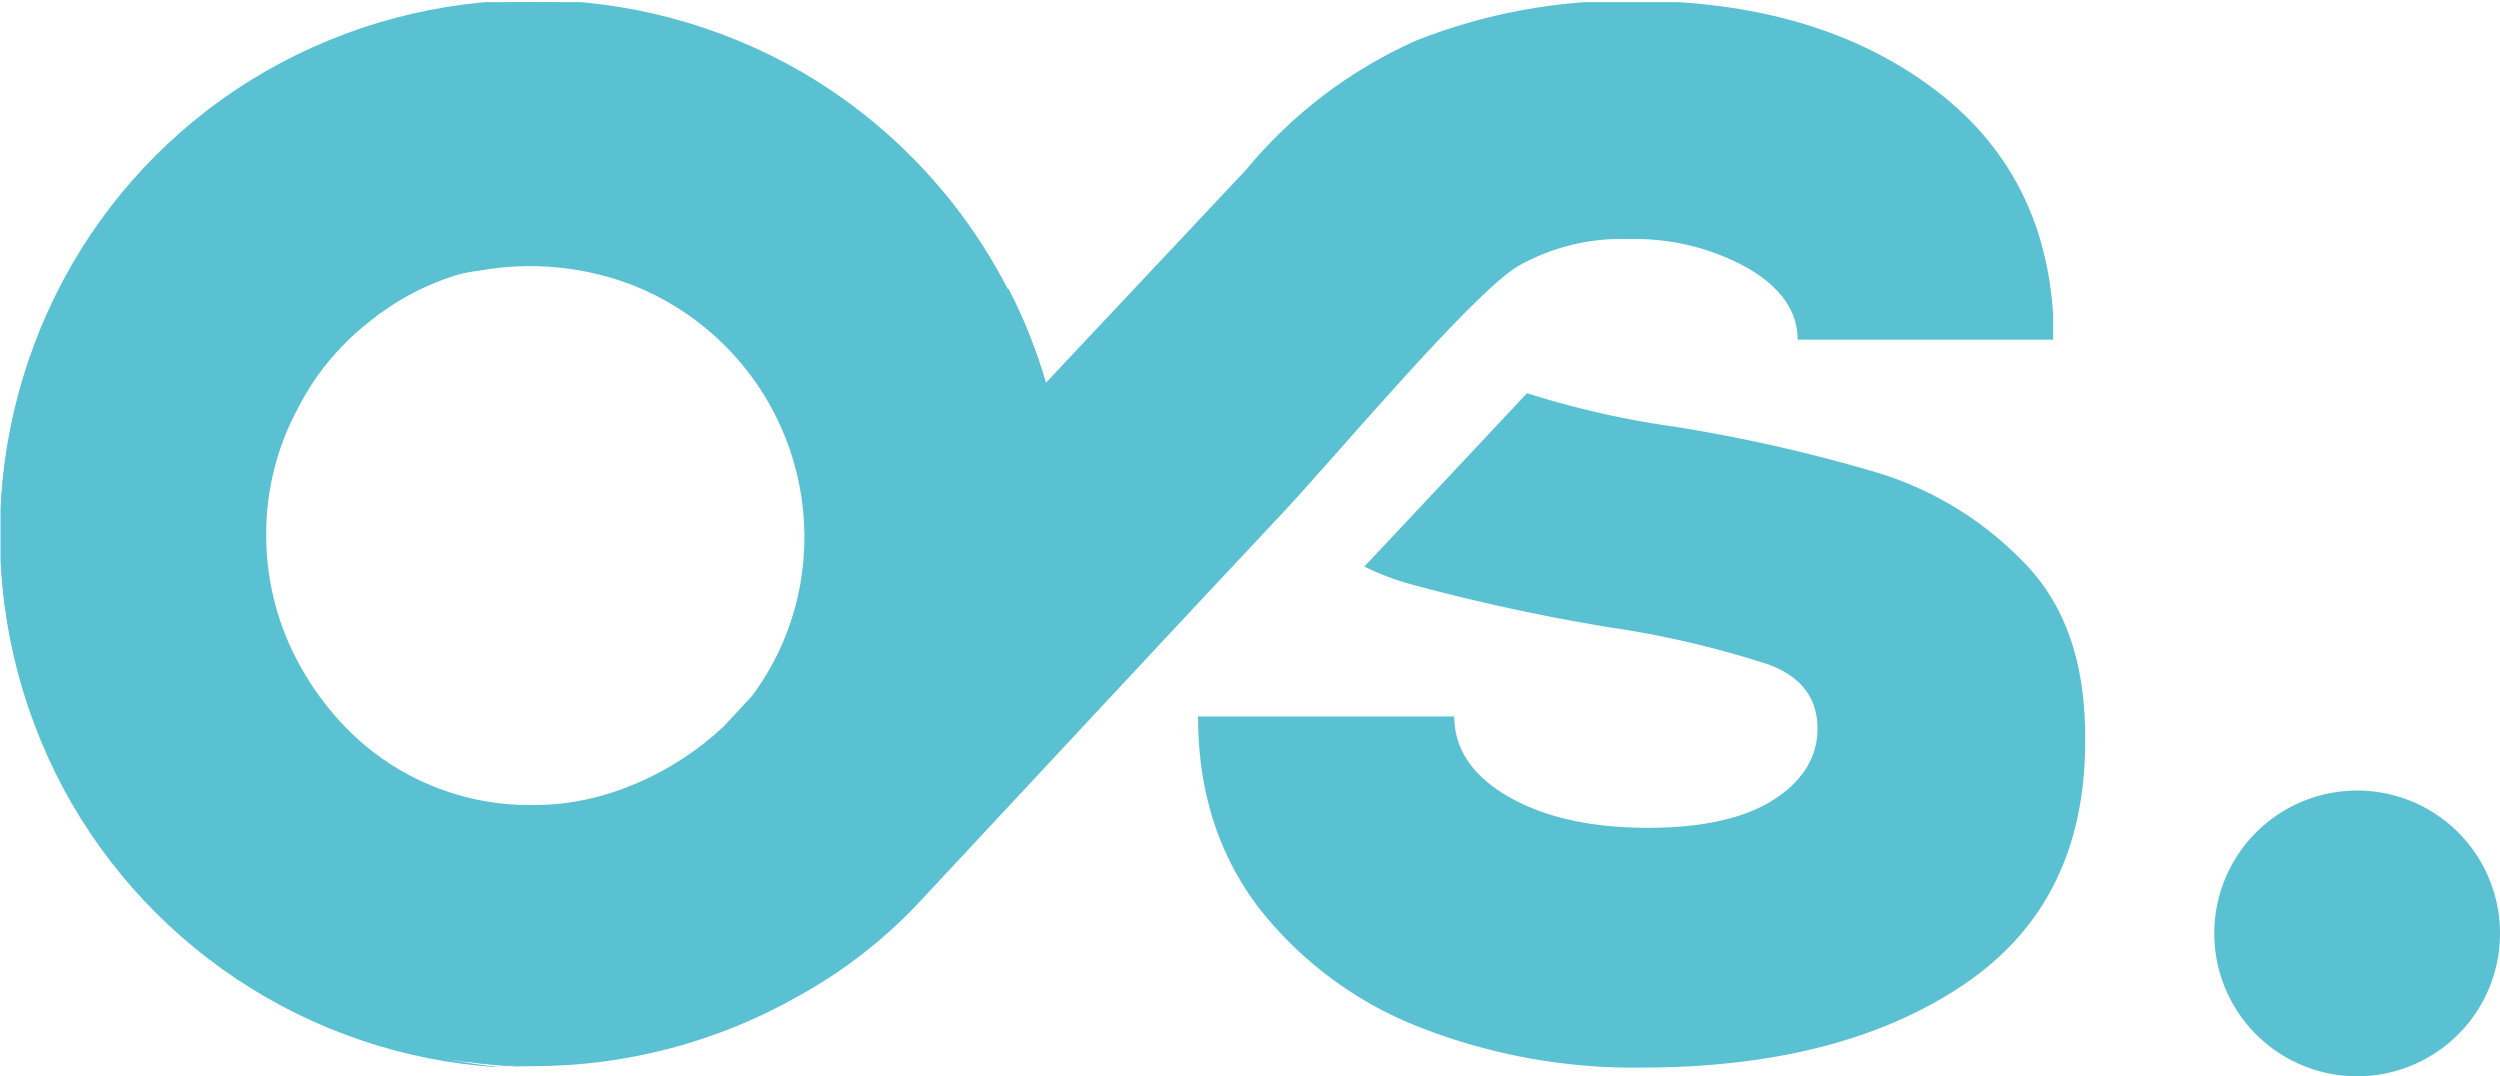
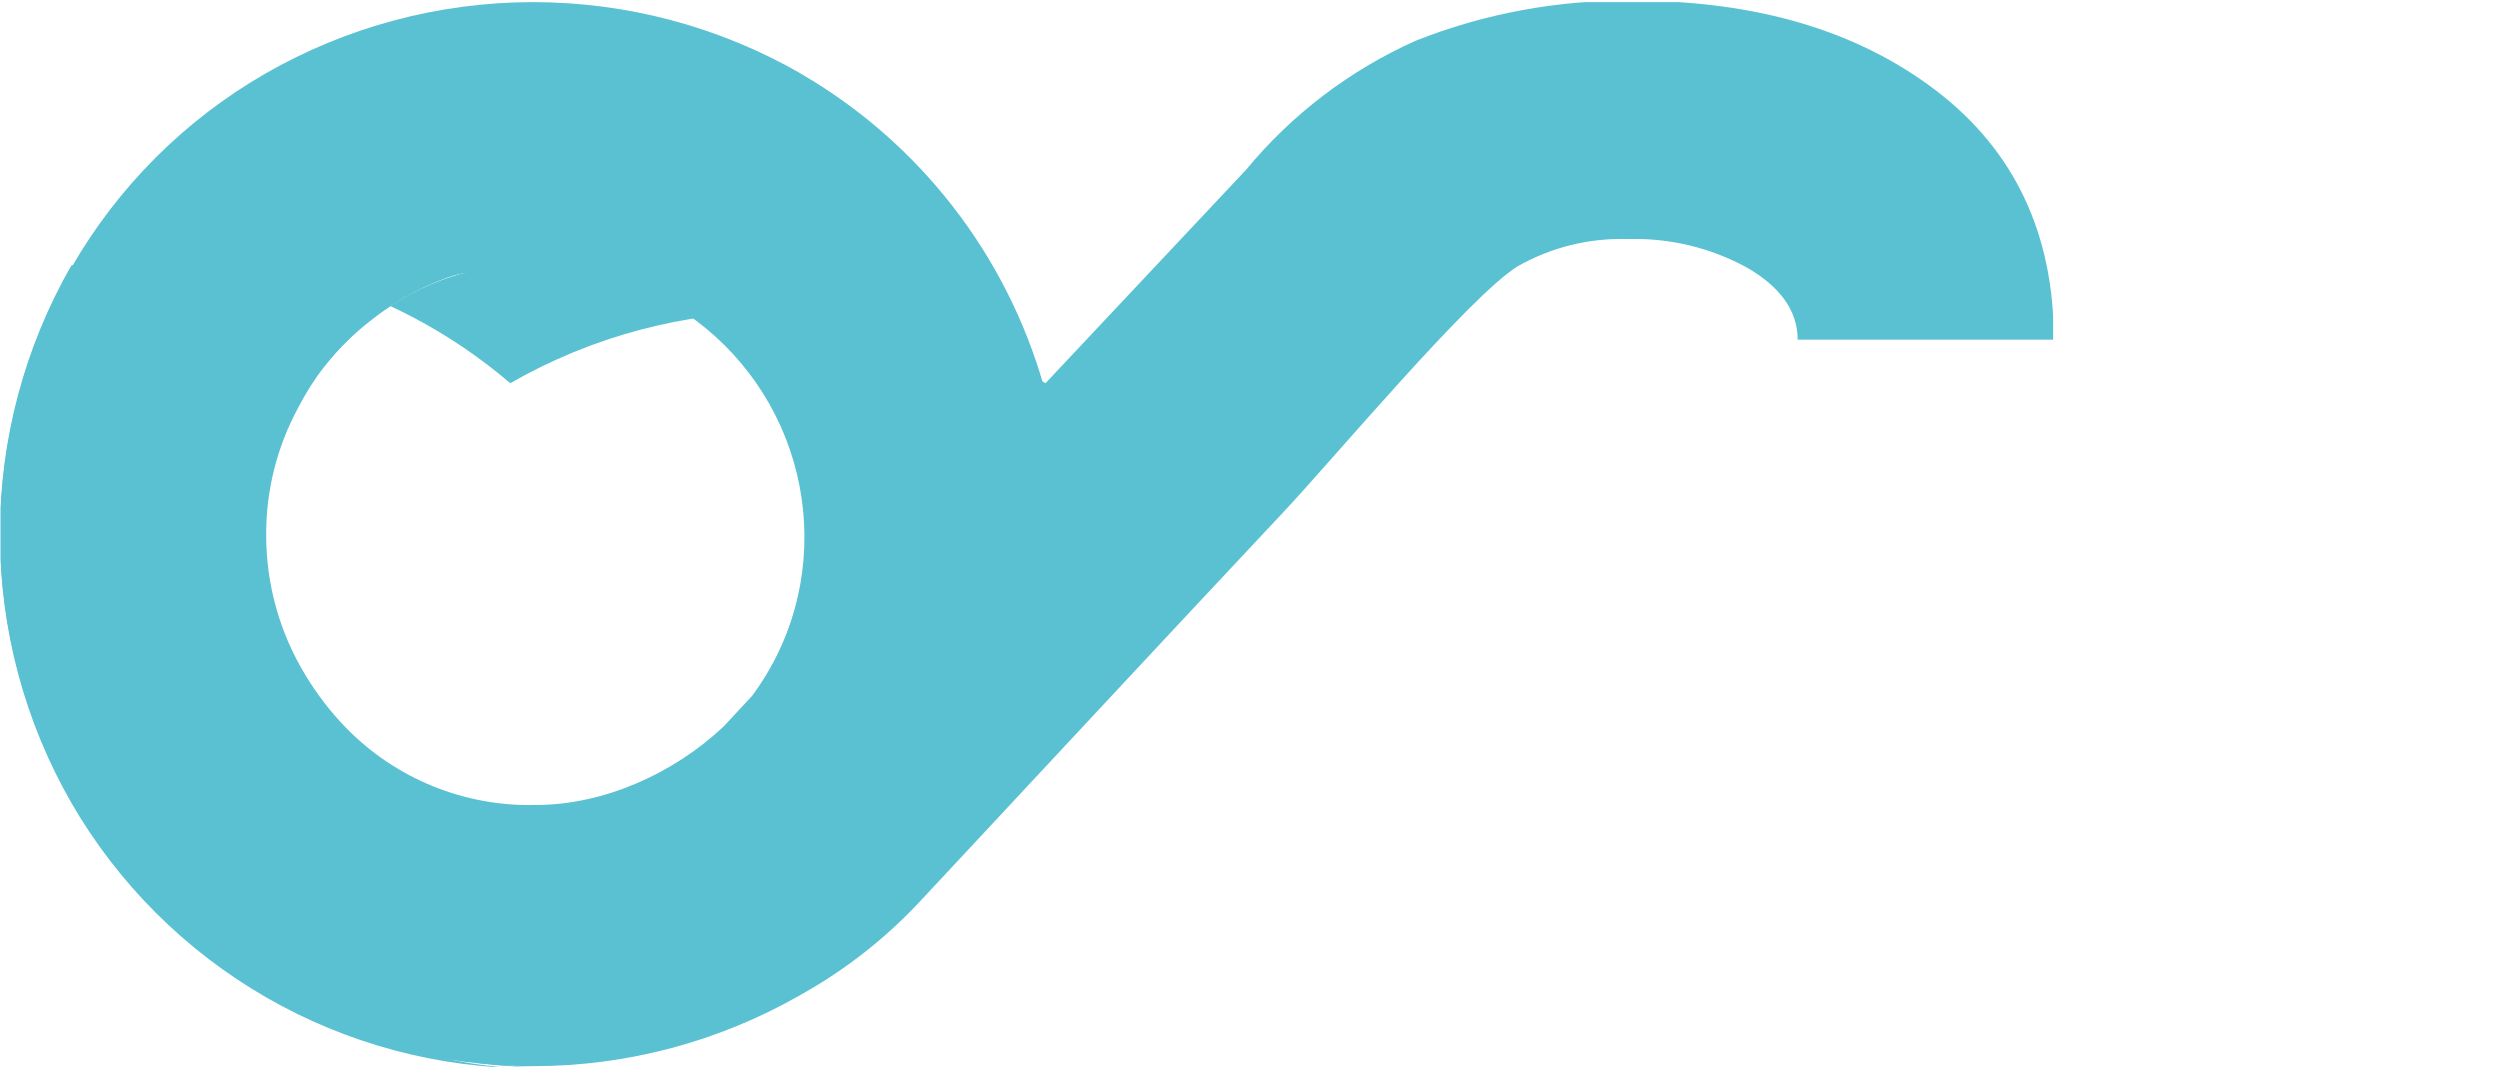
<svg xmlns="http://www.w3.org/2000/svg" width="266.287" height="114.639" viewBox="0 0 266.287 114.639">
  <defs>
    <linearGradient id="grad1" x1="0%" x2="100%" y1="0%" y2="0%">
      <stop offset="0%" stop-color="yellow" />
      <stop offset="100%" stop-color="red" />
    </linearGradient>
    <clipPath id="clip-path">
-       <path id="Pfad_103935" data-name="Pfad 103935" d="M173.617,223.512l-3.04,3.269c-5.321,5.017-12.77,8.361-19.991,8.361a27.278,27.278,0,0,1-20.219-8.209,30.832,30.832,0,0,1-4.333-5.625,28.612,28.612,0,0,1-4.181-14.975,28.154,28.154,0,0,1,3.421-13.53,28.251,28.251,0,0,1,35.878-13.226,28.8,28.8,0,0,1,12.466,43.935M191.784,245.1c12.846-13.758,25.616-27.517,38.462-41.2,5.017-5.321,19.915-23.108,24.932-26.148a22.358,22.358,0,0,1,11.782-2.889,24.82,24.82,0,0,1,12.618,3.04c3.573,2.052,5.4,4.637,5.4,7.677h27.288c0-11.25-4.181-20.143-12.542-26.528s-19.155-9.578-32.305-9.578a60.741,60.741,0,0,0-23.108,4.257,49.762,49.762,0,0,0-18.091,13.758l-21.359,22.728A56.93,56.93,0,0,0,178.786,157a57.247,57.247,0,0,0-57.009,0A56.2,56.2,0,0,0,101.1,177.677a57.248,57.248,0,0,0,0,57.01,56.2,56.2,0,0,0,20.675,20.675,57.247,57.247,0,0,0,57.009,0A52.039,52.039,0,0,0,191.784,245.1Z" transform="translate(-93.5 -149.4)" fill="#5AC1D2" />
+       <path id="Pfad_103935" data-name="Pfad 103935" d="M173.617,223.512l-3.04,3.269c-5.321,5.017-12.77,8.361-19.991,8.361a27.278,27.278,0,0,1-20.219-8.209,30.832,30.832,0,0,1-4.333-5.625,28.612,28.612,0,0,1-4.181-14.975,28.154,28.154,0,0,1,3.421-13.53,28.251,28.251,0,0,1,35.878-13.226,28.8,28.8,0,0,1,12.466,43.935M191.784,245.1c12.846-13.758,25.616-27.517,38.462-41.2,5.017-5.321,19.915-23.108,24.932-26.148a22.358,22.358,0,0,1,11.782-2.889,24.82,24.82,0,0,1,12.618,3.04c3.573,2.052,5.4,4.637,5.4,7.677h27.288c0-11.25-4.181-20.143-12.542-26.528s-19.155-9.578-32.305-9.578a60.741,60.741,0,0,0-23.108,4.257,49.762,49.762,0,0,0-18.091,13.758l-21.359,22.728a57.247,57.247,0,0,0-57.009,0A56.2,56.2,0,0,0,101.1,177.677a57.248,57.248,0,0,0,0,57.01,56.2,56.2,0,0,0,20.675,20.675,57.247,57.247,0,0,0,57.009,0A52.039,52.039,0,0,0,191.784,245.1Z" transform="translate(-93.5 -149.4)" fill="#5AC1D2" />
    </clipPath>
    <clipPath id="clip-path-2">
      <path id="Pfad_103936" data-name="Pfad 103936" d="M178.786,157.3a57.247,57.247,0,0,0-57.009,0A56.2,56.2,0,0,0,101.1,177.977a57.248,57.248,0,0,0,0,57.01,56.611,56.611,0,0,0,49.1,28.277,42.685,42.685,0,0,1-5.549-84.982,30.57,30.57,0,0,1,16.343,1.6,29.162,29.162,0,0,1,8.665,5.4,28.813,28.813,0,0,1,3.877,38.538l31.165-33.142a56.26,56.26,0,0,0-25.92-33.37" transform="translate(-93.5 -149.7)" fill="#5AC1D2" />
    </clipPath>
    <clipPath id="clip-path-3">
-       <path id="Pfad_103943" data-name="Pfad 103943" d="M226.036,189.9l-21.664,23.108a28.48,28.48,0,0,1-5.473,20.219l31.165-33.142a55.682,55.682,0,0,0-4.029-10.186M198.9,233.227Z" transform="translate(-198.9 -189.9)" fill="#5AC1D2" />
-     </clipPath>
+       </clipPath>
  </defs>
  <g id="Gruppe_8297" data-name="Gruppe 8297" transform="translate(-1216 -1814)">
    <g id="Gruppe_8297-2" data-name="Gruppe 8297" transform="translate(1216 1814)">
      <g id="Gruppe_8158" data-name="Gruppe 8158" transform="translate(0 0)">
        <g id="Gruppe_7943" data-name="Gruppe 7943" transform="translate(0)">
          <g id="Gruppe_7942" data-name="Gruppe 7942" clip-path="url(#clip-path)">
            <rect id="Rechteck_1371" data-name="Rechteck 1371" width="218.611" height="113.411" transform="translate(0.076 0.228)" fill="#5AC1D2" />
          </g>
        </g>
        <g id="Gruppe_7945" data-name="Gruppe 7945" transform="translate(0 0.228)">
          <g id="Gruppe_7944" data-name="Gruppe 7944" clip-path="url(#clip-path-2)">
            <rect id="Rechteck_1372" data-name="Rechteck 1372" width="111.206" height="113.411" transform="translate(0.076)" fill="#5AC1D2" />
          </g>
        </g>
-         <path id="Pfad_103938" data-name="Pfad 103938" d="M304.683,229.432a103.292,103.292,0,0,1,16.951,3.953q5.245,1.938,5.245,6.841c0,3.04-1.6,5.625-4.713,7.6s-7.6,2.964-13.3,2.964c-6,0-10.946-1.064-14.822-3.269s-5.853-5.093-5.853-8.589H260.9c0,7.905,2.128,14.67,6.461,20.371a40.37,40.37,0,0,0,17.255,12.77,62.356,62.356,0,0,0,23.488,4.257q21.321,0,34.434-8.893c8.741-5.929,13-14.747,12.846-26.452,0-7.905-2.2-14.138-6.613-18.547a36.36,36.36,0,0,0-15.355-9.426,168.46,168.46,0,0,0-21.74-4.941,95.891,95.891,0,0,1-15.735-3.573l-17.331,18.471a28.908,28.908,0,0,0,4.485,1.748,211.106,211.106,0,0,0,21.587,4.713" transform="translate(-133.288 -162.617)" fill="#5AC1D2" fill-rule="evenodd" />
        <path id="Pfad_103941" data-name="Pfad 103941" d="M132.5,197.514a28.9,28.9,0,0,1,5.093-5.017,28.459,28.459,0,0,1,8.969-4.789c.836-.228,1.748-.456,2.584-.608a42.685,42.685,0,0,0,5.549,84.982,41.051,41.051,0,0,1-22.2-74.569" transform="translate(-97.987 -158.443)" fill="#5AC1D2" fill-rule="evenodd" />
        <g id="Gruppe_7947" data-name="Gruppe 7947" transform="translate(80.287 30.785)">
-           <path id="Pfad_103942" data-name="Pfad 103942" d="M226.036,189.9l-21.664,23.108a28.48,28.48,0,0,1-5.473,20.219l31.165-33.142a55.682,55.682,0,0,0-4.029-10.186M198.9,233.227Z" transform="translate(-198.9 -189.9)" fill="#5AC1D2" />
          <g id="Gruppe_7946" data-name="Gruppe 7946" transform="translate(0)" clip-path="url(#clip-path-3)">
-             <rect id="Rechteck_1373" data-name="Rechteck 1373" width="31.165" height="43.327" fill="#5AC1D2" />
-           </g>
+             </g>
        </g>
        <g id="Gruppe_8157" data-name="Gruppe 8157" transform="translate(235.853 84.205)">
-           <path id="Pfad_2567" data-name="Pfad 2567" d="M601.221,219.4A15.217,15.217,0,1,0,586,234.618,15.217,15.217,0,0,0,601.221,219.4" transform="translate(-570.786 -204.184)" fill="#5AC1D2" />
-         </g>
+           </g>
      </g>
    </g>
  </g>
</svg>